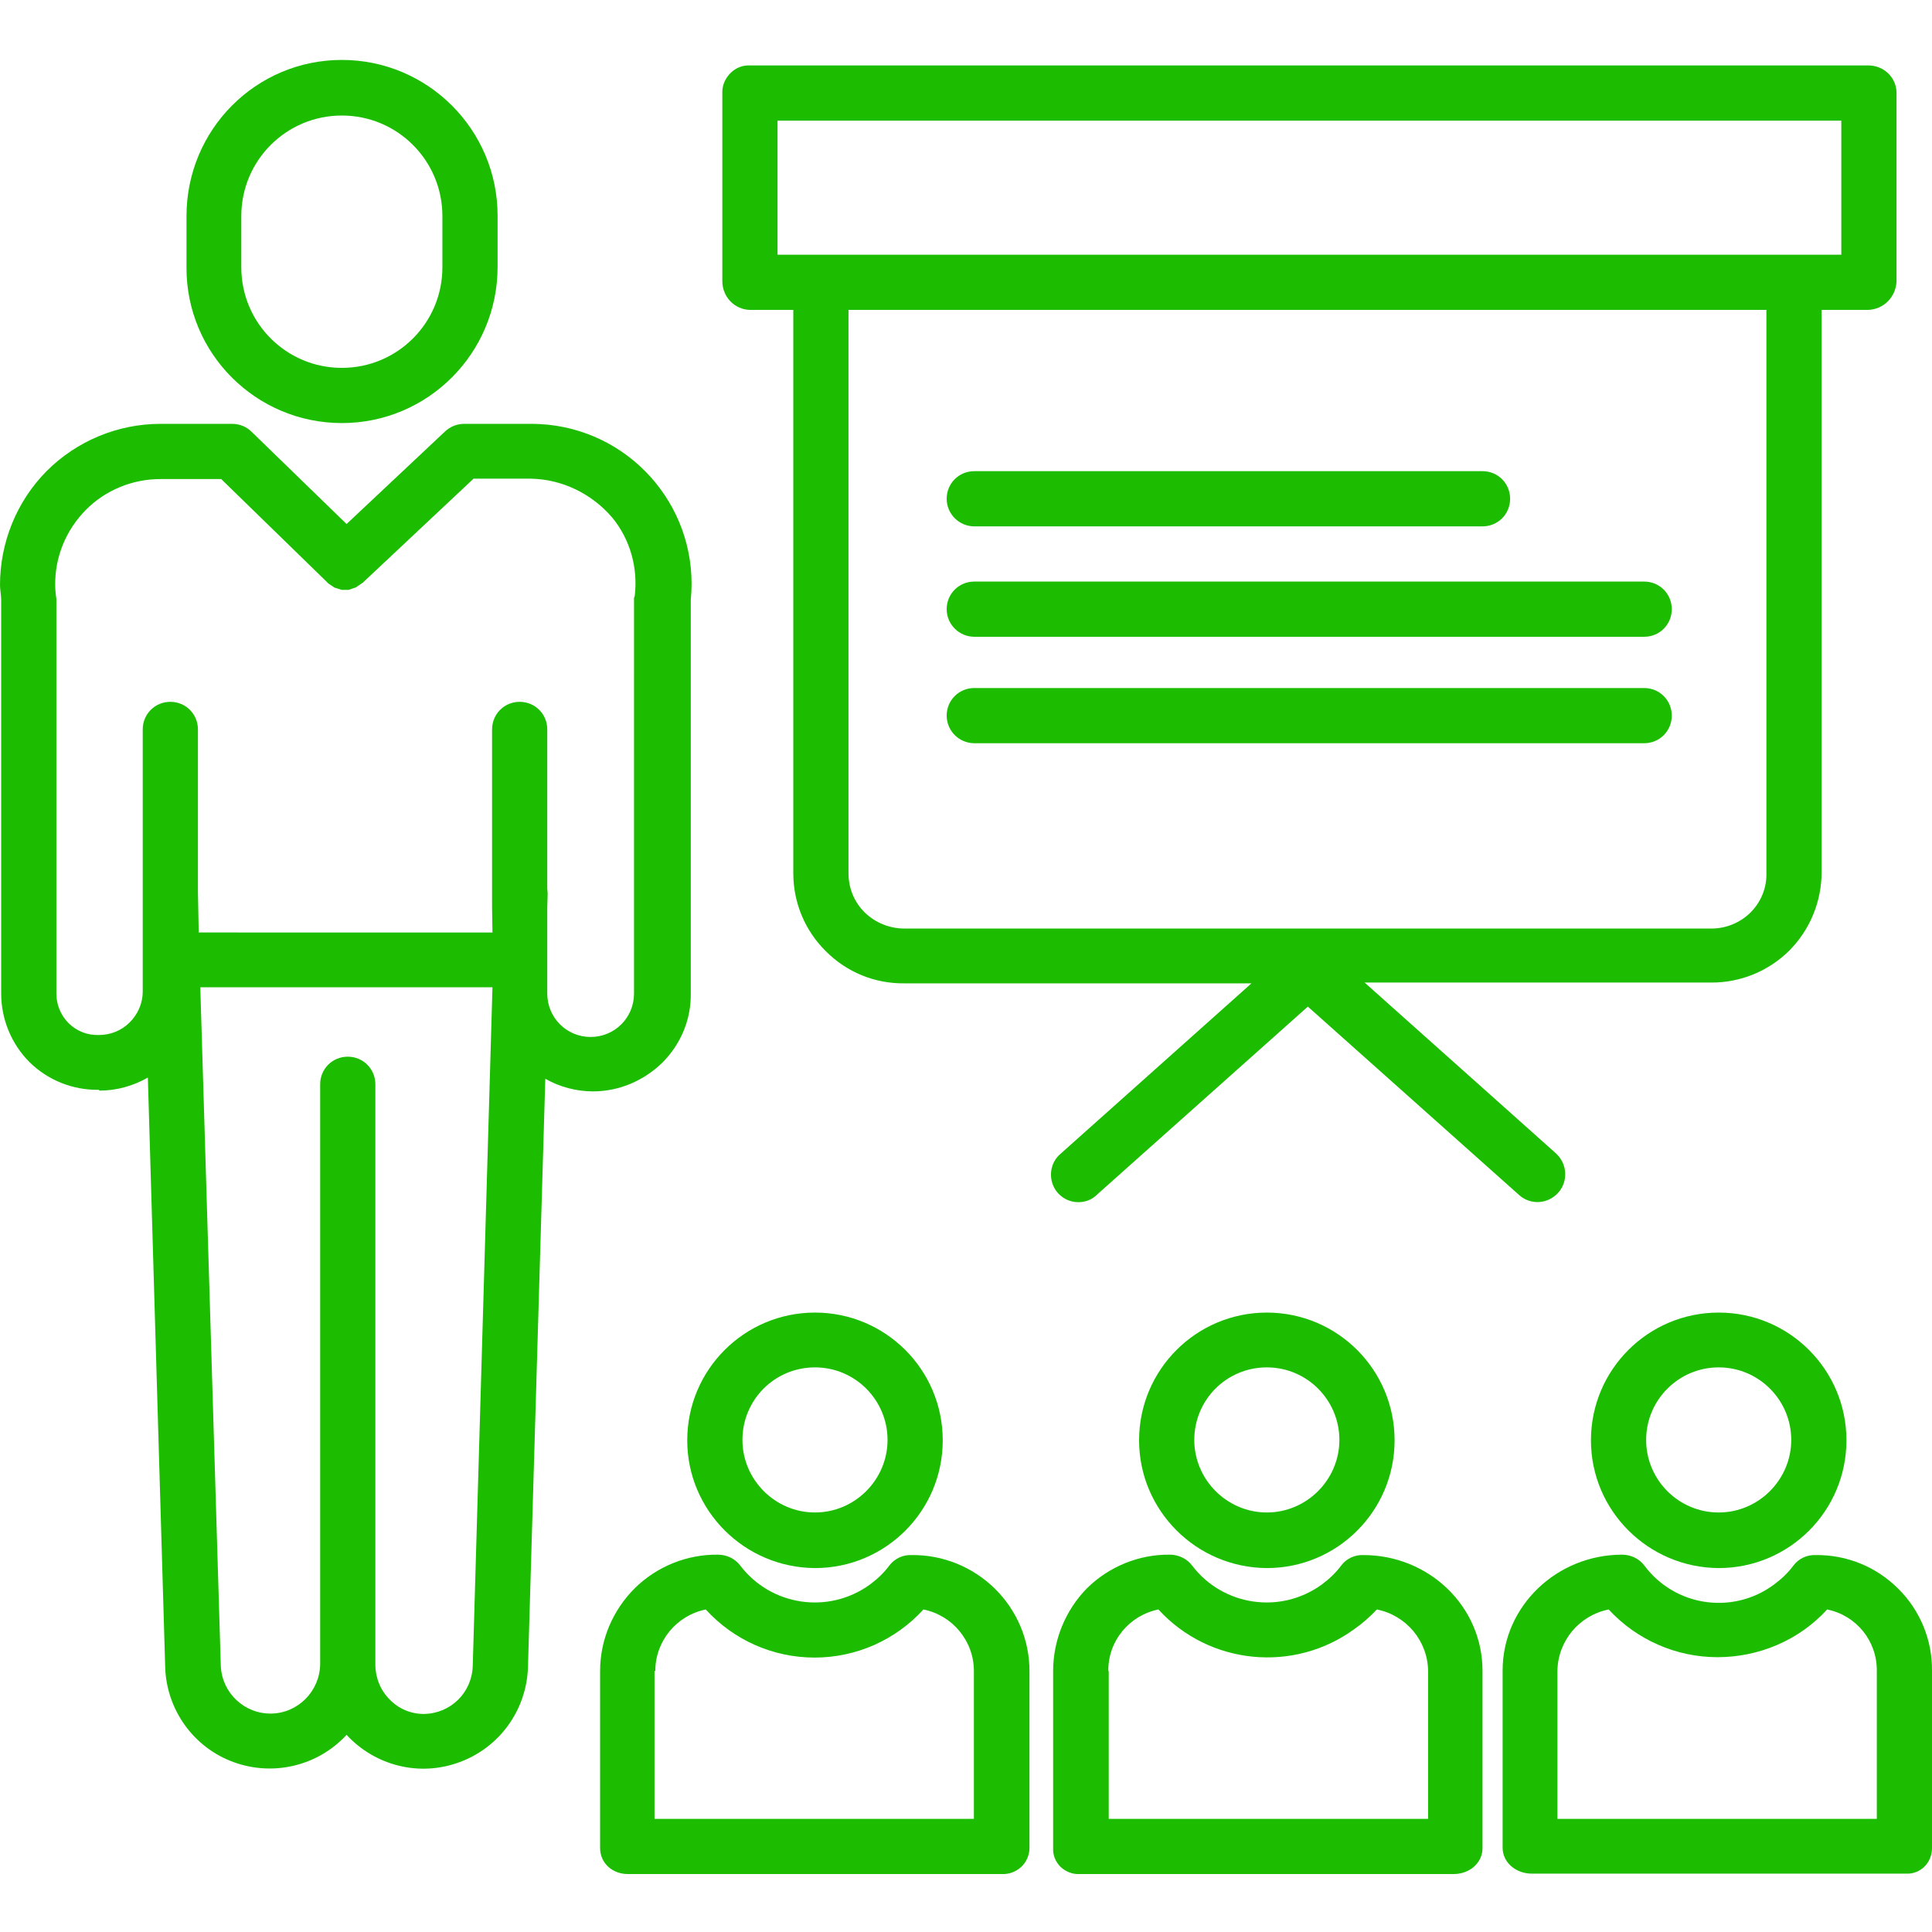
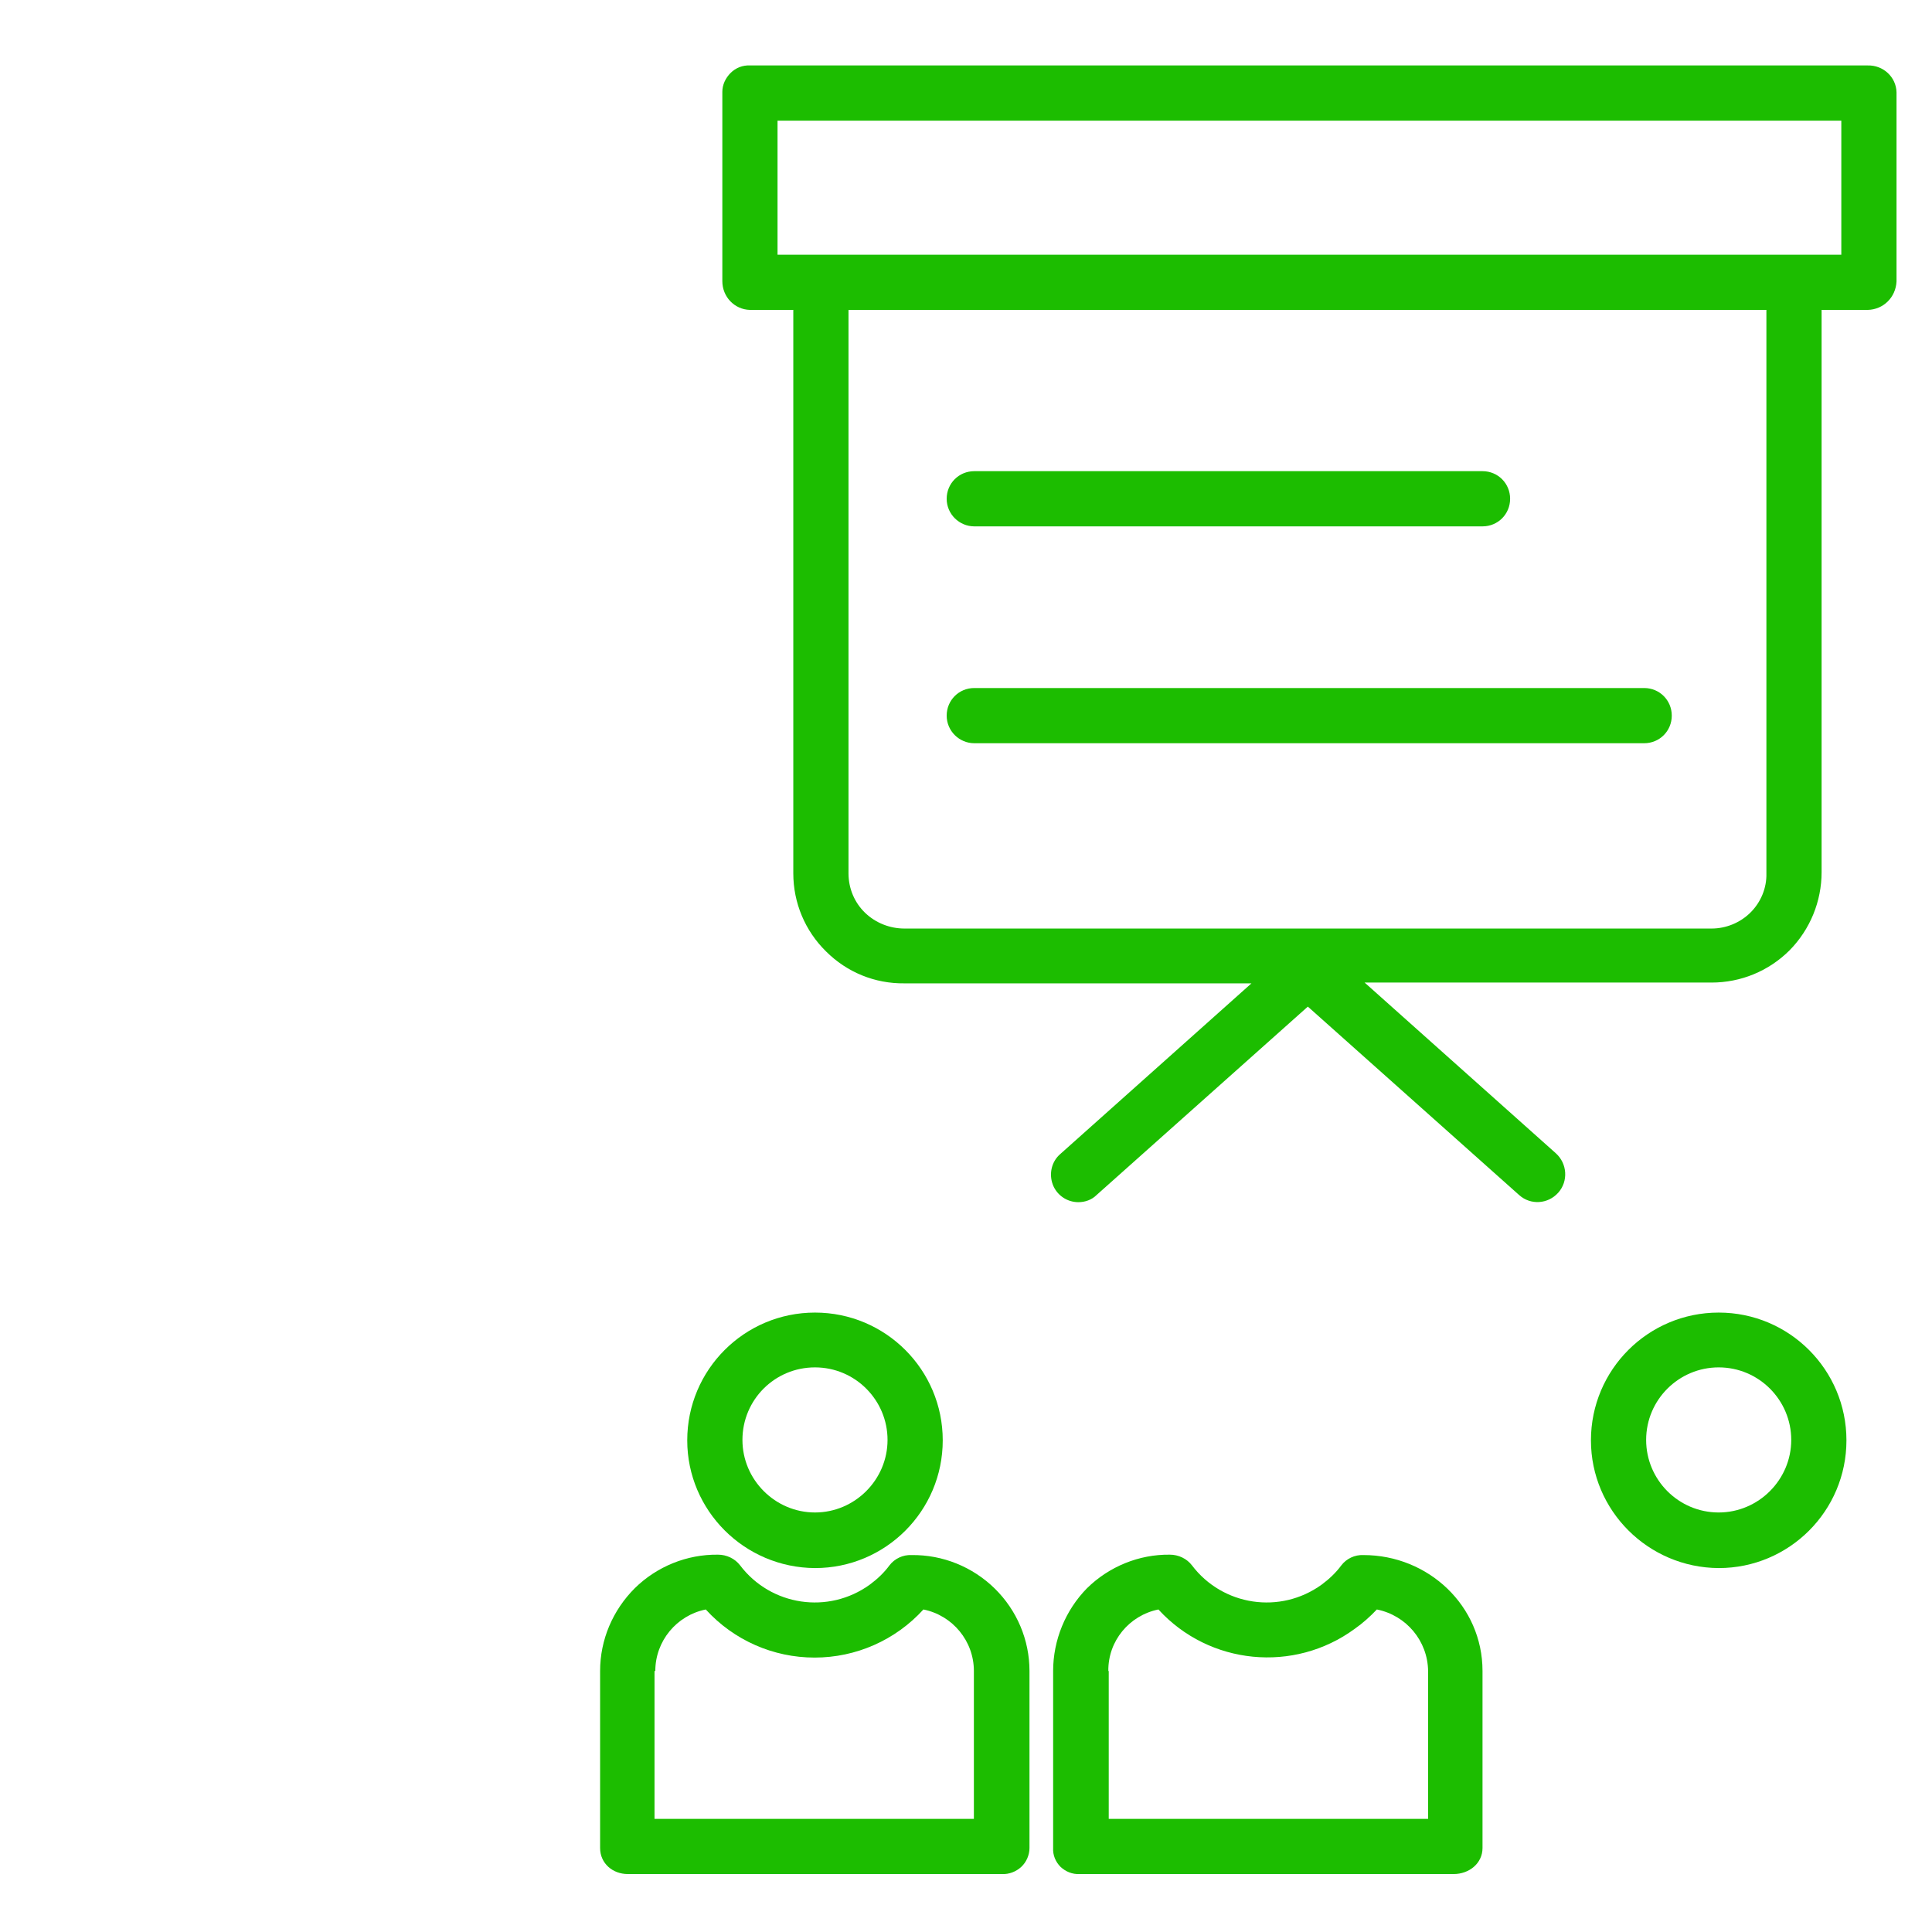
<svg xmlns="http://www.w3.org/2000/svg" version="1.1" id="Layer_1" x="0px" y="0px" viewBox="0 0 490 490" style="enable-background:new 0 0 490 490;" xml:space="preserve">
  <style type="text/css">
	.st0{fill:#1CBD00;}
</style>
  <path class="st0" d="M206.7,397.7c17.9,0,32.4-14.5,32.4-32.4s-14.5-32.4-32.4-32.4s-32.4,14.5-32.4,32.4  C174.3,383.1,188.8,397.6,206.7,397.7z M206.7,346.8c10.2,0,18.4,8.3,18.4,18.4s-8.3,18.4-18.4,18.4s-18.4-8.3-18.4-18.4  C188.3,355,196.5,346.8,206.7,346.8z" />
  <path class="st0" d="M152.2,423.8v44.9c0,3.9,3.2,6.6,7,6.6h94.9c1.8,0.1,3.6-0.6,4.9-1.8c1.3-1.2,2.1-3,2.1-4.8v-44.9  c0-7.9-3.2-15.4-8.8-20.9c-5.6-5.5-13.2-8.6-21.1-8.5c-2.2-0.1-4.3,0.9-5.6,2.6c-1.4,1.9-3.1,3.5-5,4.9c-10.5,7.6-25.1,5.4-32.9-4.9  c-1.3-1.7-3.4-2.7-5.6-2.7c-7.9-0.1-15.5,3-21.1,8.5C155.4,408.4,152.2,415.9,152.2,423.8z M166.2,423.8c0-7.6,5.4-14.1,12.8-15.6  c7.1,7.8,17.1,12.2,27.6,12.2c10.5,0,20.5-4.4,27.6-12.2c7.4,1.5,12.8,8,12.8,15.6v37.5h-81V423.8z" />
-   <path class="st0" d="M321.3,397.7c17.9,0,32.4-14.5,32.4-32.4s-14.5-32.4-32.4-32.4s-32.4,14.5-32.4,32.4  C288.9,383.1,303.4,397.6,321.3,397.7z M321.3,346.8c10.2,0,18.4,8.3,18.4,18.4s-8.3,18.4-18.4,18.4s-18.4-8.3-18.4-18.4  C302.9,355,311.1,346.8,321.3,346.8z" />
  <path class="st0" d="M267.1,423.8v44.9c-0.1,1.8,0.6,3.5,1.9,4.8c1.3,1.2,3,1.9,4.8,1.8h94.9c3.9,0,7.3-2.7,7.3-6.6v-44.9  c0-16.5-13.7-29.4-30.2-29.4c-2.2-0.1-4.3,0.9-5.6,2.6c-1.4,1.9-3.1,3.5-5,4.9c-10.5,7.6-25.1,5.4-32.9-4.9  c-1.3-1.7-3.4-2.7-5.6-2.7c-7.8-0.1-15.4,3-21,8.5C270.2,408.4,267.1,416,267.1,423.8z M281.1,423.8c-0.1-7.6,5.3-14.1,12.7-15.6  c12.9,14.1,34.4,16.2,49.8,4.9c2-1.4,3.9-3.1,5.6-4.9c7.5,1.5,12.9,8,13,15.6v37.5h-81V423.8z" />
  <path class="st0" d="M435.9,397.7c17.9,0,32.4-14.5,32.4-32.4s-14.5-32.4-32.4-32.4c-17.9,0-32.4,14.5-32.4,32.4  C403.5,383.1,418,397.6,435.9,397.7z M435.9,346.8c10.2,0,18.4,8.3,18.4,18.4s-8.3,18.4-18.4,18.4c-10.2,0-18.4-8.3-18.4-18.4  C417.5,355,425.8,346.8,435.9,346.8z" />
-   <path class="st0" d="M460.5,394.4c-2.2-0.1-4.3,0.9-5.6,2.6c-1.4,1.9-3.1,3.5-5,4.9c-10.4,7.7-25.1,5.6-32.9-4.9  c-1.3-1.7-3.4-2.7-5.6-2.7c-16.5,0-30.3,13-30.3,29.4v44.9c0,3.9,3.5,6.6,7.4,6.6h94.9c1.8,0.1,3.5-0.6,4.7-1.8  c1.3-1.3,1.9-3,1.9-4.7v-44.9c0.1-7.8-3-15.4-8.6-20.9C475.9,397.4,468.4,394.3,460.5,394.4L460.5,394.4z M463.4,408.2  c7.4,1.5,12.7,8,12.6,15.6v37.5h-81v-37.5c0.1-7.6,5.5-14.1,13-15.6c7.1,7.7,17.1,12.1,27.6,12.1S456.3,416,463.4,408.2L463.4,408.2  z" />
-   <path class="st0" d="M86.7,107.3c21.8,0,39.5-17.7,39.5-39.6v-13c0-21.8-17.7-39.5-39.5-39.5S47.3,32.9,47.3,54.8v13  C47.2,89.6,64.9,107.3,86.7,107.3z M61.2,54.8c0-14.1,11.4-25.5,25.5-25.5c14.1,0,25.5,11.4,25.5,25.5v13  c0,14.1-11.4,25.5-25.5,25.5c-14.1,0-25.5-11.4-25.5-25.5V54.8z" />
-   <path class="st0" d="M0.3,252c0,6.5,2.6,12.8,7.2,17.4c4.7,4.6,11,7.1,17.5,7h0l0.3,0.2c4.3,0,8.5-1.2,12.2-3.3l4.4,149.7  c0.4,10.7,7.2,20.2,17.3,23.9c10.1,3.7,21.4,1,28.7-6.9c7.3,7.9,18.6,10.7,28.7,6.9c10.1-3.7,16.9-13.2,17.3-23.9l4.4-149.4  c3.7,2.1,7.9,3.2,12.1,3.2c6.6,0,12.9-2.7,17.6-7.3c4.7-4.7,7.3-11,7.2-17.6v-99.8c2.2-22.3-14-42.1-36.3-44.4  c-1.3-0.1-2.7-0.2-4-0.2h-17.2c-1.8,0-3.5,0.7-4.8,1.9l-25,23.5l-24.1-23.4c-1.3-1.3-3.1-2-4.9-2H40.7c-10.8,0-21.2,4.3-28.9,12  C4.2,127.2,0,137.6,0,148.4c0,1.2,0.3,2.5,0.3,3.8V252z M107.5,434.7c-3.3,0-6.4-1.3-8.7-3.7c-2.3-2.3-3.6-5.5-3.6-8.8V275  c0-3.9-3.1-7-7-7c-3.9,0-7,3.1-7,7v147.1c-0.1,6.8-5.6,12.4-12.4,12.5c-6.8,0.1-12.5-5.2-12.8-12.1l-5.2-172.1h74.1l-5,172.1  C119.7,429.3,114.3,434.6,107.5,434.7z M21.7,129.4c5-5.1,11.9-7.9,19-7.9h15.4l26.8,26.1c0,0,0.1,0.1,0.1,0.1  c0.1,0.1,0.2,0.2,0.3,0.3c0.1,0.1,0.2,0.1,0.3,0.2c0.1,0.1,0.2,0.1,0.3,0.2c0.1,0.1,0.2,0.1,0.3,0.2c0.1,0.1,0.2,0.1,0.3,0.2  s0.2,0.1,0.3,0.2c0.1,0.1,0.2,0.1,0.3,0.1c0.1,0,0.2,0.1,0.3,0.1c0.1,0,0.2,0.1,0.3,0.1c0.1,0,0.2,0.1,0.3,0.1c0.1,0,0.2,0,0.3,0.1  c0.1,0,0.2,0,0.3,0.1c0.1,0,0.2,0,0.3,0c0.1,0,0.2,0,0.3,0c0.1,0,0.2,0,0.3,0h0.3c0.1,0,0.2,0,0.3,0c0.1,0,0.2,0,0.3,0  c0.1,0,0.2,0,0.3-0.1c0.1,0,0.2,0,0.3-0.1c0.1,0,0.2-0.1,0.3-0.1c0.1,0,0.2-0.1,0.3-0.1c0.1,0,0.2-0.1,0.3-0.1  c0.1,0,0.2-0.1,0.3-0.1c0.1,0,0.2-0.1,0.3-0.2c0.1-0.1,0.2-0.1,0.3-0.2c0.1-0.1,0.2-0.1,0.3-0.2c0.1-0.1,0.2-0.1,0.3-0.2  c0.1-0.1,0.2-0.1,0.3-0.2s0.2-0.2,0.3-0.2c0.1,0,0.1-0.1,0.2-0.2l27.9-26.2h14.4c8,0.1,15.6,3.8,20.8,9.9c4.5,5.5,6.5,12.6,5.7,19.7  c0,0.2-0.2,0.5-0.2,0.7V252c0,6.1-4.9,11-11,11c-6.1,0-11-4.9-11-11v-21.8l0.1-3.5c0-0.5-0.1-1-0.1-1.4V185c0-3.9-3.1-7-7-7  c-3.9,0-7,3.1-7,7v45l0.1,6.5H50.4l-0.2-10.3c0-0.3,0-0.6,0-0.9V185c0-3.9-3.1-7-7-7c-3.9,0-7,3.1-7,7v66.5c0,2.9-1.2,5.7-3.3,7.8  c-2.1,2.1-4.9,3.2-7.8,3.2H25c-2.8,0.1-5.6-1-7.6-3c-2-2-3.1-4.7-3.1-7.5V151.9c0-0.2-0.1-0.5-0.1-0.7c-0.1-0.9-0.2-1.8-0.2-2.7  C13.9,141.3,16.7,134.5,21.7,129.4z" />
  <path class="st0" d="M190.2,78.6h11v142.9c0,7.5,3,14.6,8.3,19.8c5.3,5.3,12.4,8.2,19.9,8.1h88l-48.5,43.3c-2.2,1.9-2.9,5-1.9,7.7  c1,2.7,3.6,4.5,6.5,4.5c1.7,0,3.4-0.6,4.6-1.8l53.6-47.8l53.6,47.8c2.9,2.6,7.3,2.3,9.9-0.6c2.6-2.9,2.3-7.4-0.6-10l-48.5-43.3h88  c7.4,0,14.5-2.9,19.8-8.2c5.2-5.3,8.1-12.4,8.1-19.8V78.6h11.7c4-0.1,7.1-3.2,7.3-7.2v-48c-0.1-3.9-3.4-6.9-7.3-6.8H190.2  c-1.8-0.1-3.6,0.6-4.9,1.9c-1.3,1.3-2.1,3-2.1,4.8v48C183.2,75.3,186.3,78.5,190.2,78.6z M448,221.5c0.1,3.7-1.4,7.3-4,9.9  c-2.6,2.6-6.2,4.1-9.9,4.1H229.4c-3.7,0-7.3-1.4-10-4c-2.7-2.6-4.2-6.2-4.2-10V78.6H448V221.5z M197.2,30.6H467v34H197.2V30.6z" />
  <path class="st0" d="M247.1,133.5h128.9c3.9,0,7-3.1,7-7c0-3.9-3.1-7-7-7H247.1c-3.9,0-7,3.1-7,7  C240.1,130.4,243.3,133.5,247.1,133.5z" />
-   <path class="st0" d="M247.1,161.5H417c3.9,0,7-3.1,7-7c0-3.9-3.1-7-7-7H247.1c-3.9,0-7,3.1-7,7C240.1,158.4,243.3,161.5,247.1,161.5  z" />
  <path class="st0" d="M247.1,188.5H417c3.9,0,7-3.1,7-7c0-3.9-3.1-7-7-7H247.1c-3.9,0-7,3.1-7,7C240.1,185.4,243.3,188.5,247.1,188.5  z" />
</svg>